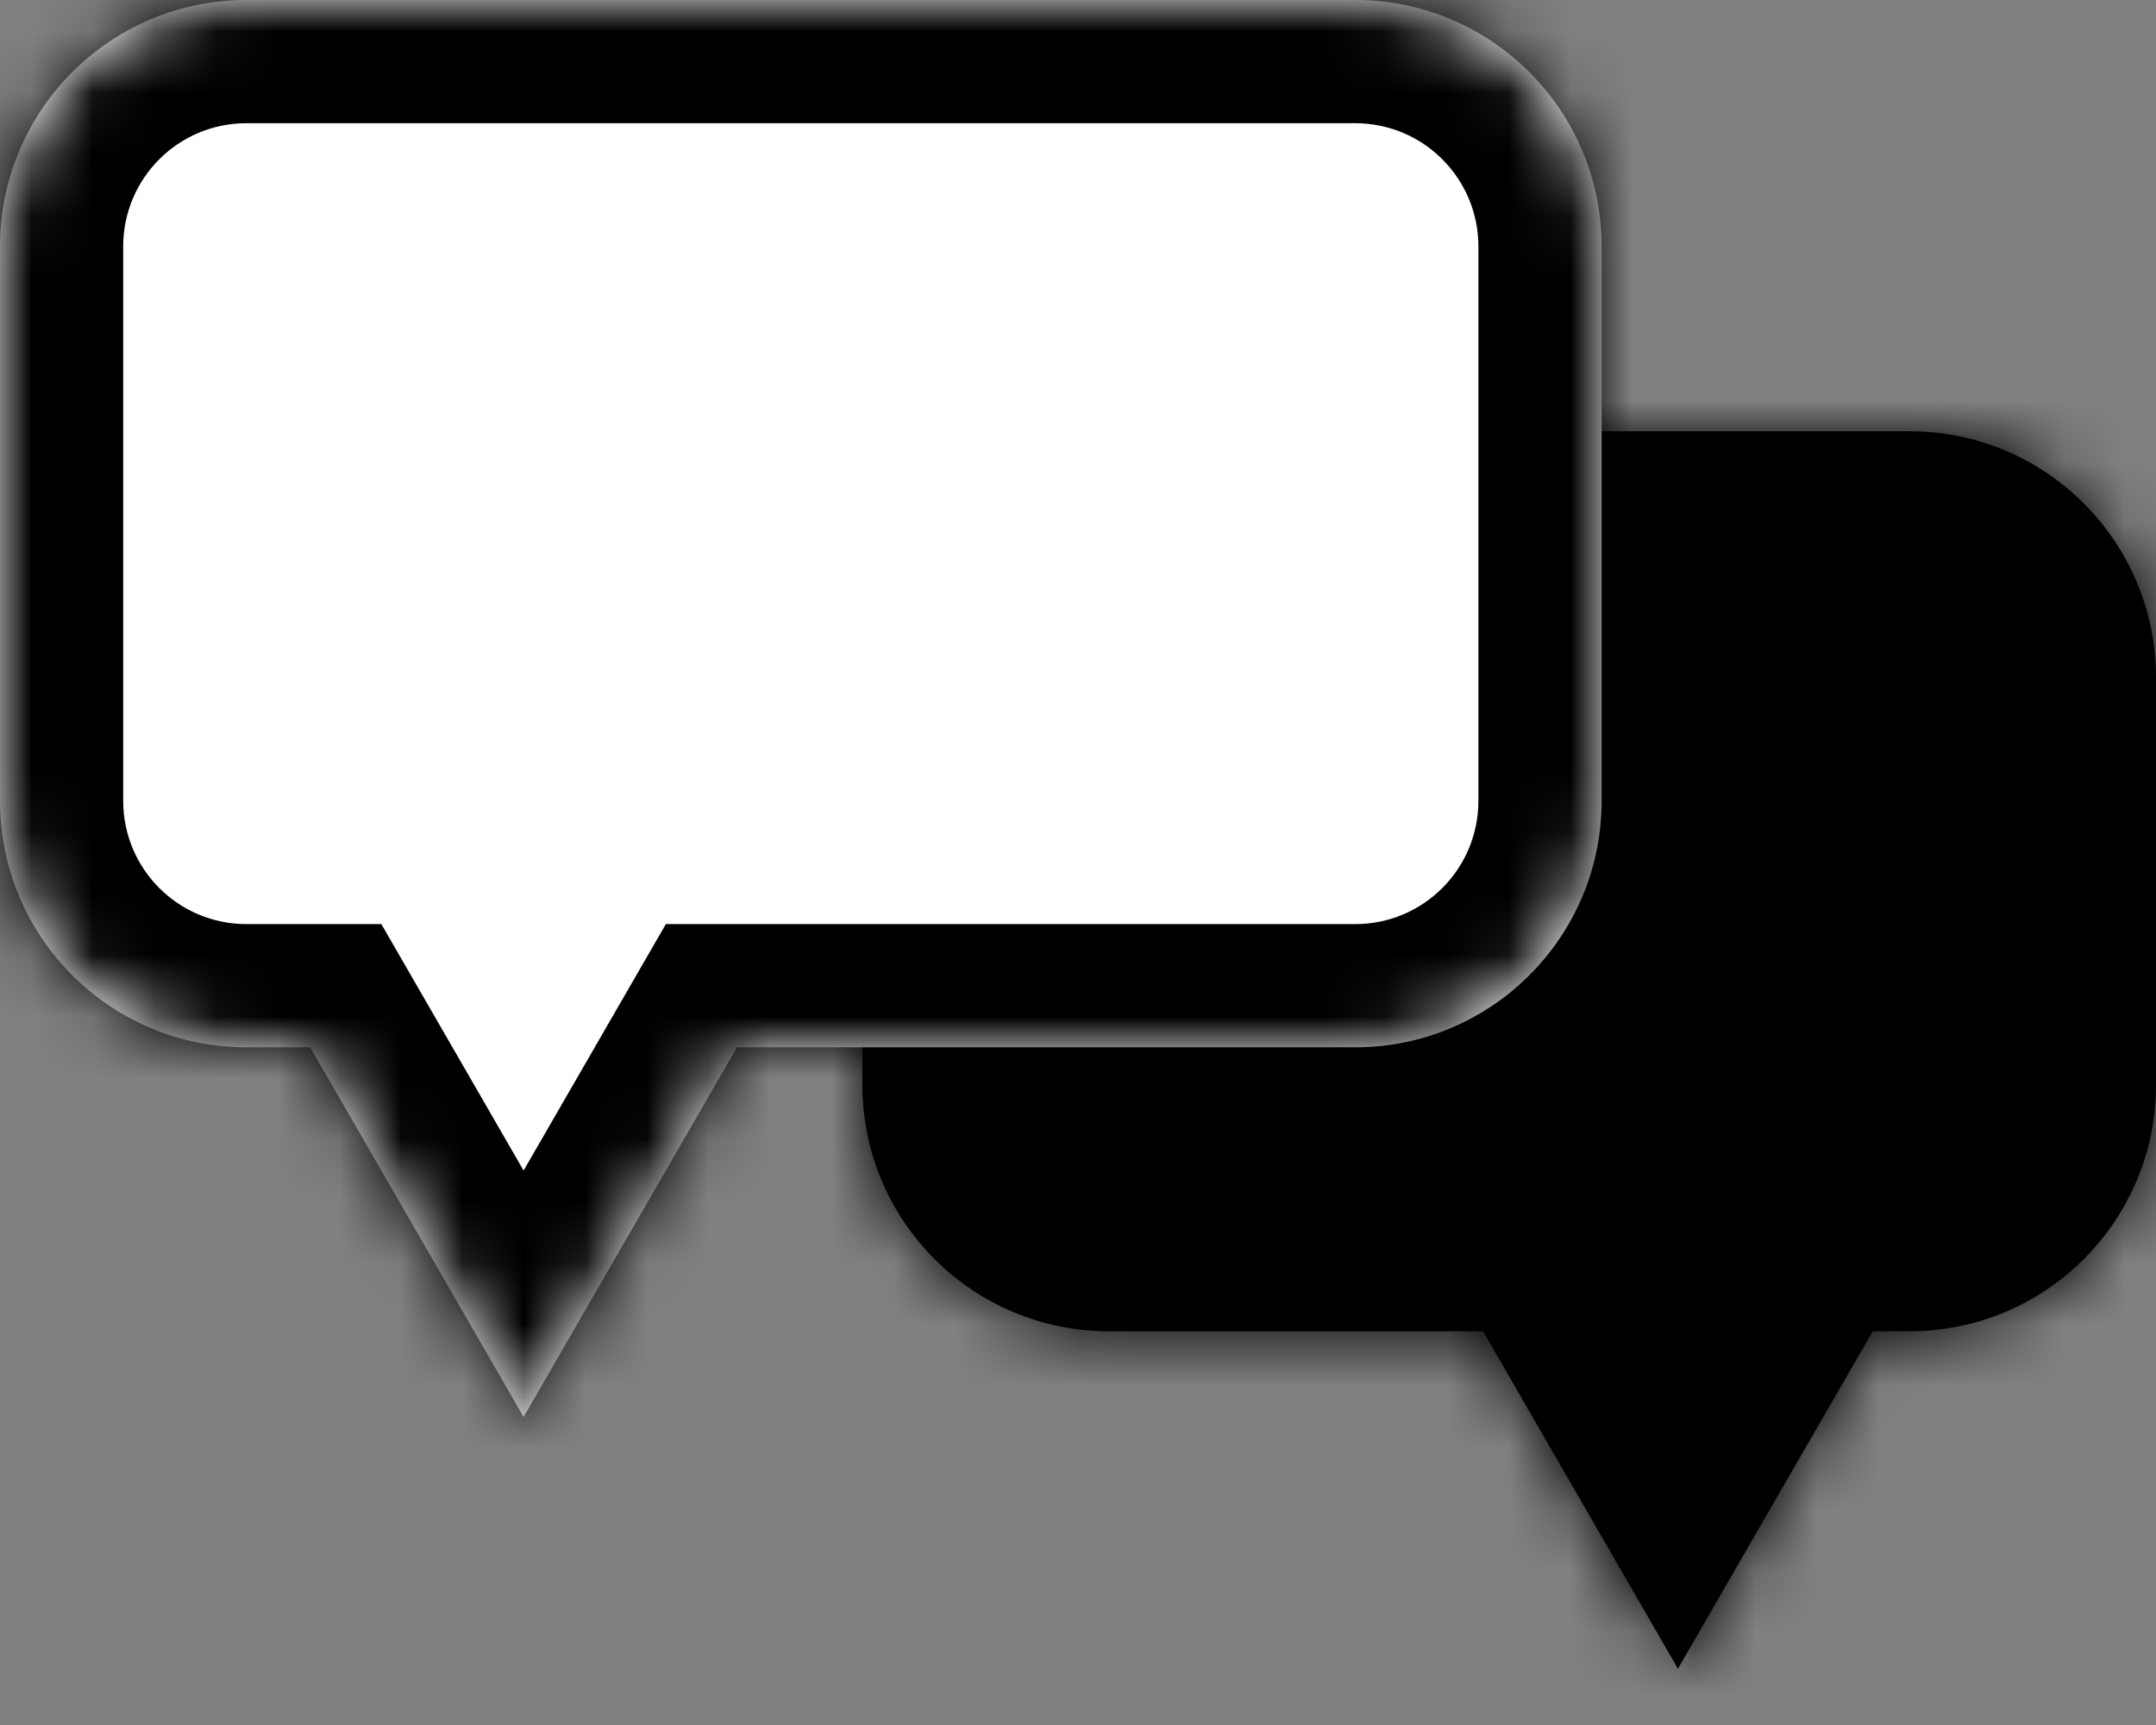
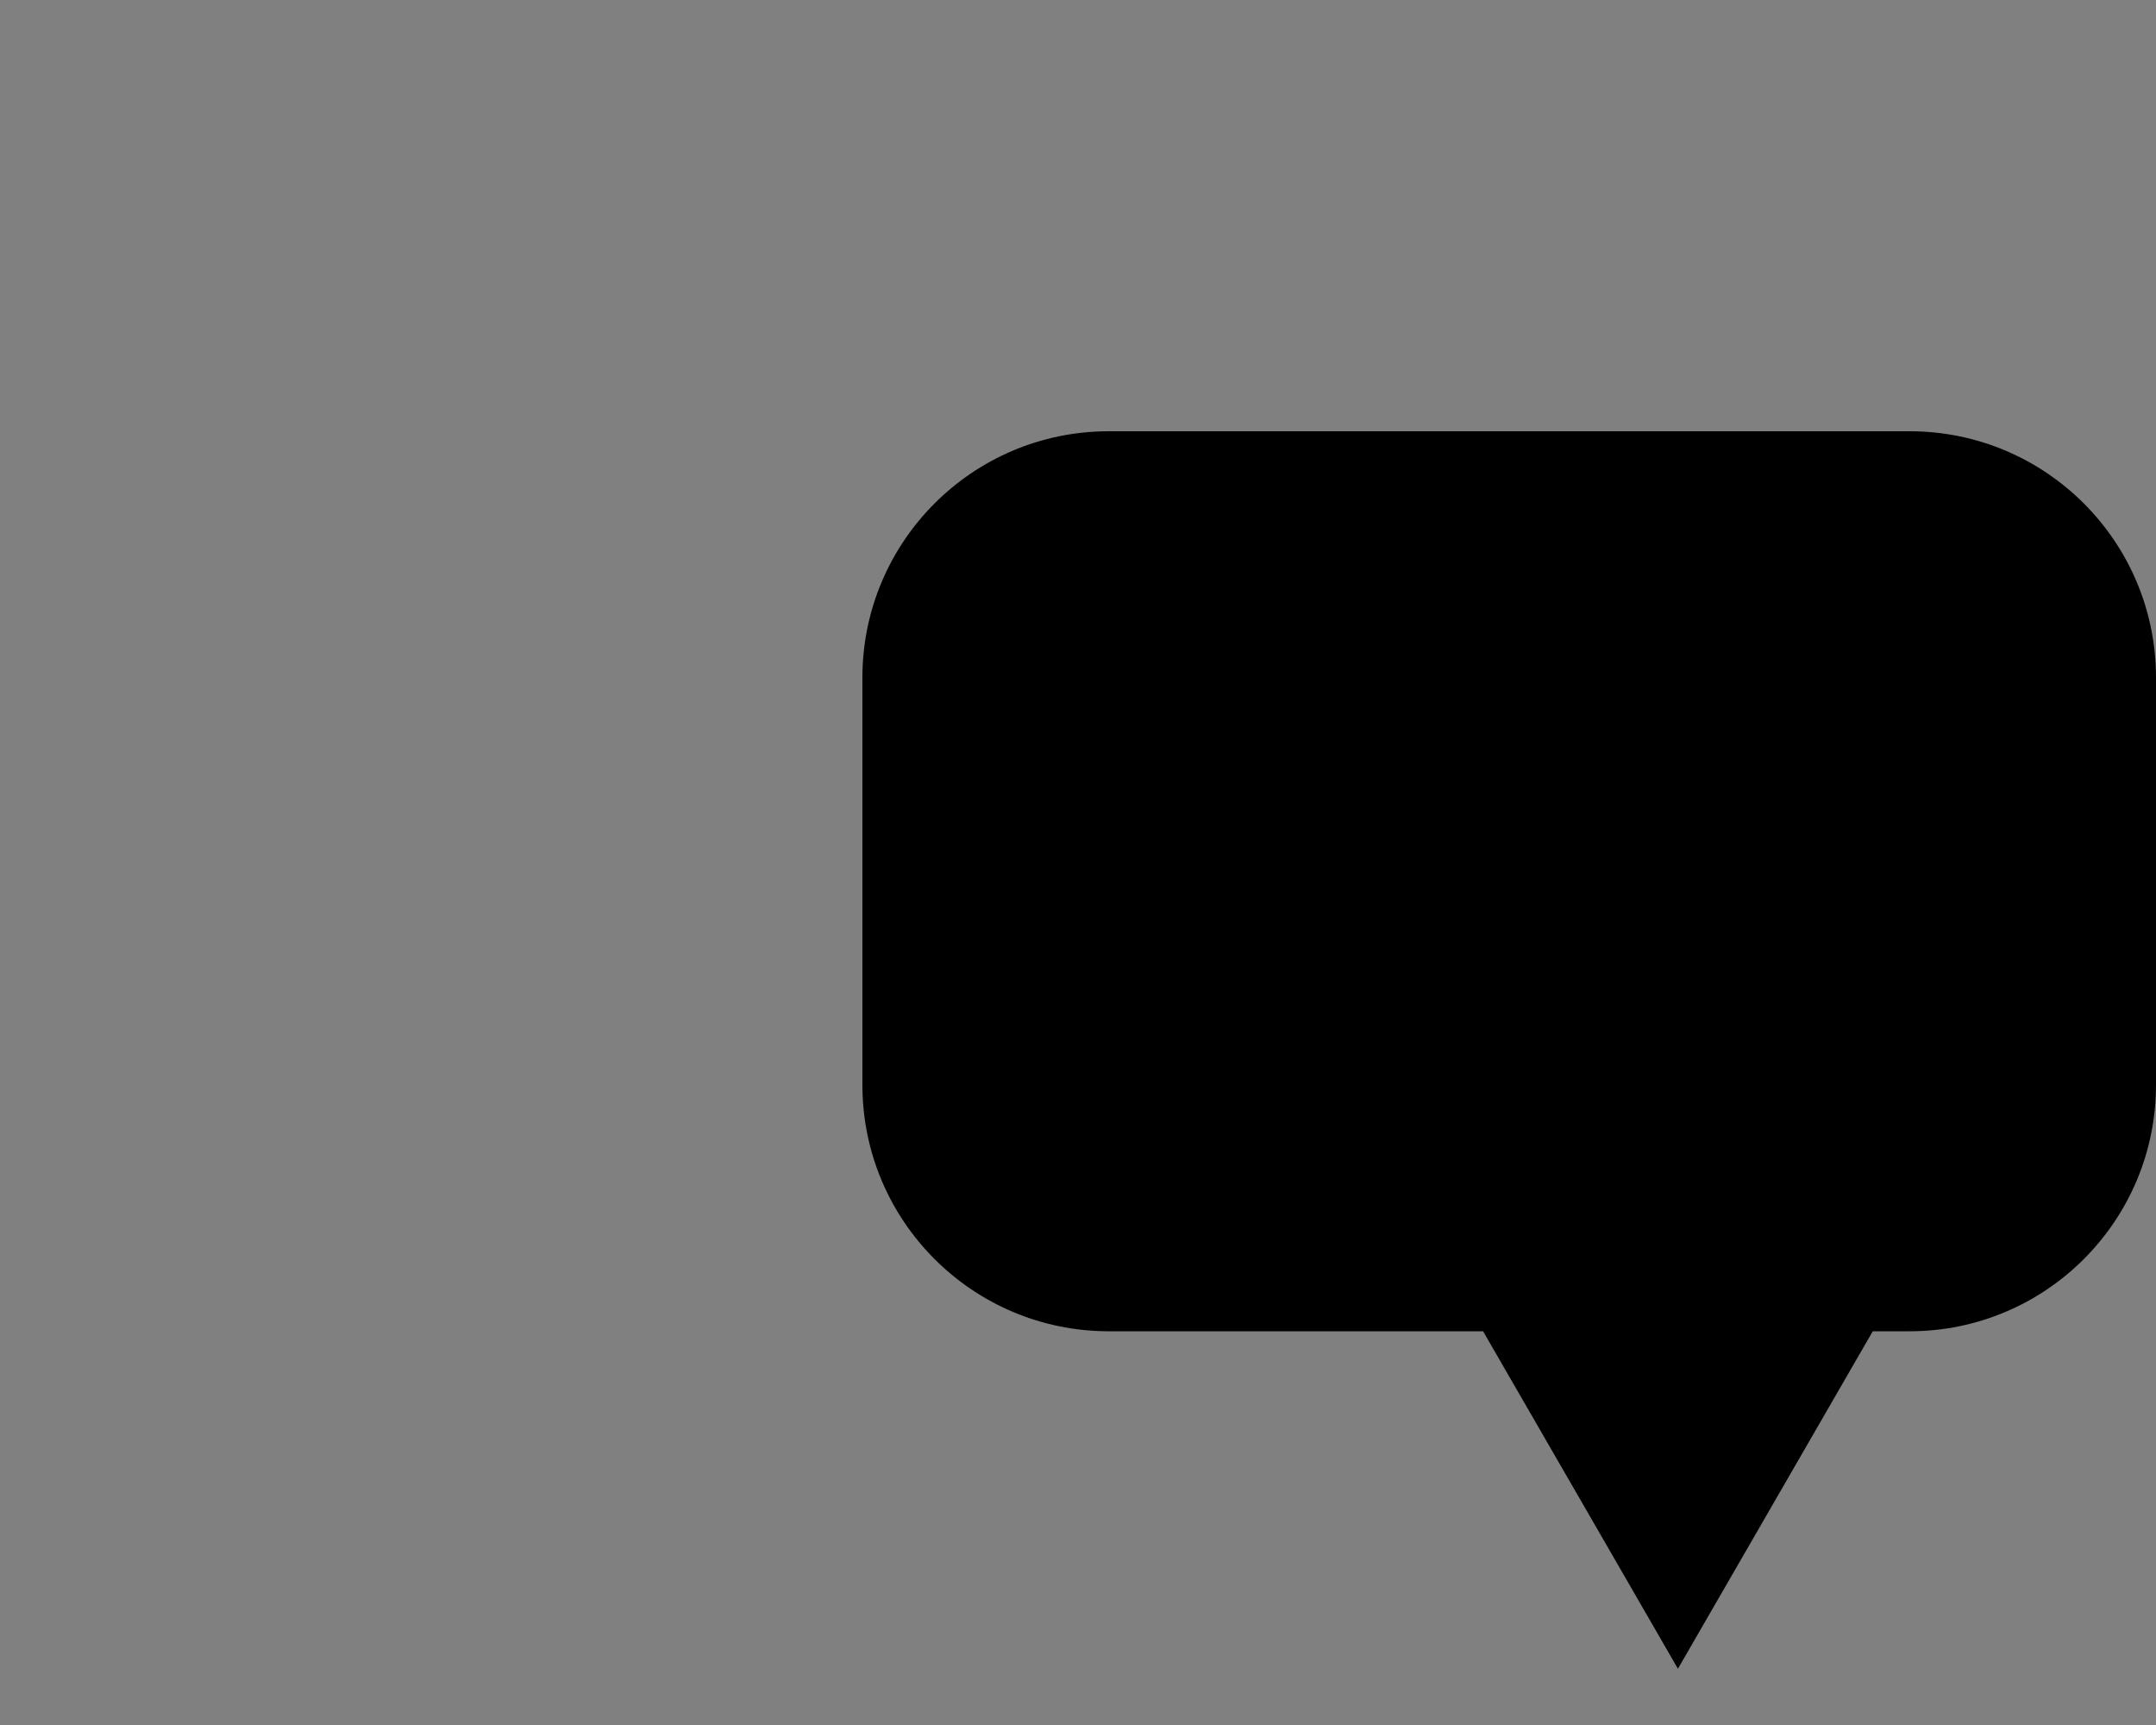
<svg xmlns="http://www.w3.org/2000/svg" width="35" height="28" viewBox="0 0 35 28" fill="none">
  <rect x="0" y="0" width="35" height="28" fill="#808080" stroke="none" />
  <mask id="path-1-inside-1" fill="white">
    <path fill-rule="evenodd" clip-rule="evenodd" d="M18 7C15.791 7 14 8.791 14 11V17.609C14 19.818 15.791 21.609 18 21.609H24.076L27.239 27.087L30.402 21.609H31C33.209 21.609 35 19.818 35 17.609V11C35 8.791 33.209 7 31 7H18Z" />
  </mask>
  <path fill-rule="evenodd" clip-rule="evenodd" d="M18 7C15.791 7 14 8.791 14 11V17.609C14 19.818 15.791 21.609 18 21.609H24.076L27.239 27.087L30.402 21.609H31C33.209 21.609 35 19.818 35 17.609V11C35 8.791 33.209 7 31 7H18Z" fill="black" />
-   <path d="M24.076 21.609L25.808 20.609L25.231 19.609H24.076V21.609ZM27.239 27.087L25.507 28.087L27.239 31.087L28.971 28.087L27.239 27.087ZM30.402 21.609V19.609H29.247L28.67 20.609L30.402 21.609ZM16 11C16 9.895 16.895 9 18 9V5C14.686 5 12 7.686 12 11H16ZM16 17.609V11H12V17.609H16ZM18 19.609C16.895 19.609 16 18.713 16 17.609H12C12 20.922 14.686 23.609 18 23.609V19.609ZM24.076 19.609H18V23.609H24.076V19.609ZM28.971 26.087L25.808 20.609L22.344 22.609L25.507 28.087L28.971 26.087ZM28.67 20.609L25.507 26.087L28.971 28.087L32.134 22.609L28.67 20.609ZM31 19.609H30.402V23.609H31V19.609ZM33 17.609C33 18.713 32.105 19.609 31 19.609V23.609C34.314 23.609 37 20.922 37 17.609H33ZM33 11V17.609H37V11H33ZM31 9C32.105 9 33 9.895 33 11H37C37 7.686 34.314 5 31 5V9ZM18 9H31V5H18V9Z" fill="black" mask="url(#path-1-inside-1)" />
  <mask id="path-3-inside-2" fill="white">
-     <path fill-rule="evenodd" clip-rule="evenodd" d="M4 0C1.791 0 0 1.791 0 4V13C0 15.209 1.791 17 4 17H5.036L8.5 23L11.964 17H22C24.209 17 26 15.209 26 13V4C26 1.791 24.209 0 22 0H4Z" />
-   </mask>
-   <path fill-rule="evenodd" clip-rule="evenodd" d="M4 0C1.791 0 0 1.791 0 4V13C0 15.209 1.791 17 4 17H5.036L8.5 23L11.964 17H22C24.209 17 26 15.209 26 13V4C26 1.791 24.209 0 22 0H4Z" fill="white" />
-   <path d="M5.036 17L6.768 16L6.191 15H5.036V17ZM8.5 23L6.768 24L8.5 27L10.232 24L8.5 23ZM11.964 17V15H10.809L10.232 16L11.964 17ZM2 4C2 2.895 2.895 2 4 2V-2C0.686 -2 -2 0.686 -2 4H2ZM2 13V4H-2V13H2ZM4 15C2.895 15 2 14.105 2 13H-2C-2 16.314 0.686 19 4 19V15ZM5.036 15H4V19H5.036V15ZM10.232 22L6.768 16L3.304 18L6.768 24L10.232 22ZM10.232 16L6.768 22L10.232 24L13.696 18L10.232 16ZM22 15H11.964V19H22V15ZM24 13C24 14.105 23.105 15 22 15V19C25.314 19 28 16.314 28 13H24ZM24 4V13H28V4H24ZM22 2C23.105 2 24 2.895 24 4H28C28 0.686 25.314 -2 22 -2V2ZM4 2H22V-2H4V2Z" fill="black" mask="url(#path-3-inside-2)" />
+     </mask>
</svg>